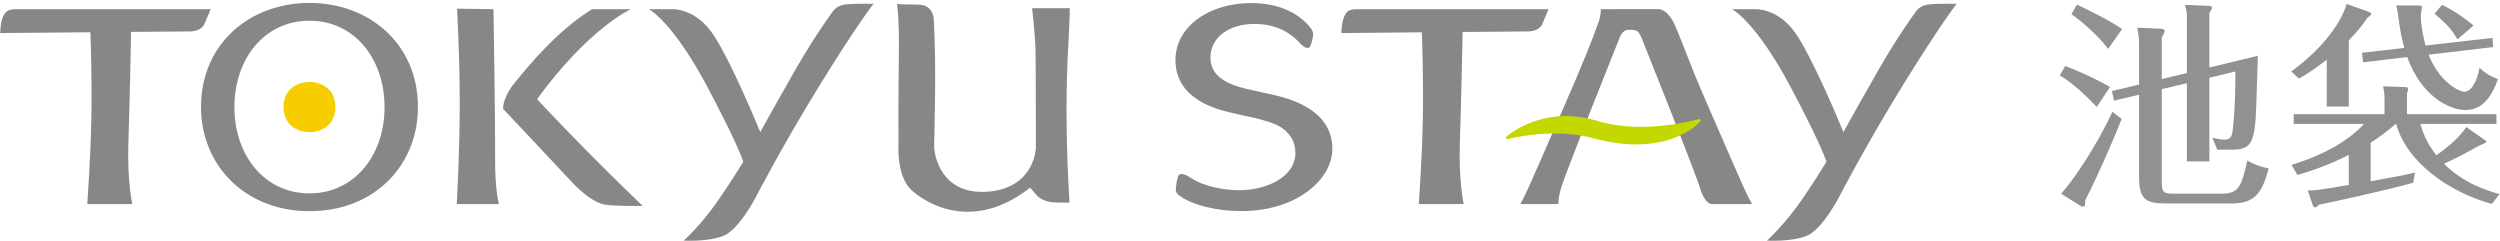
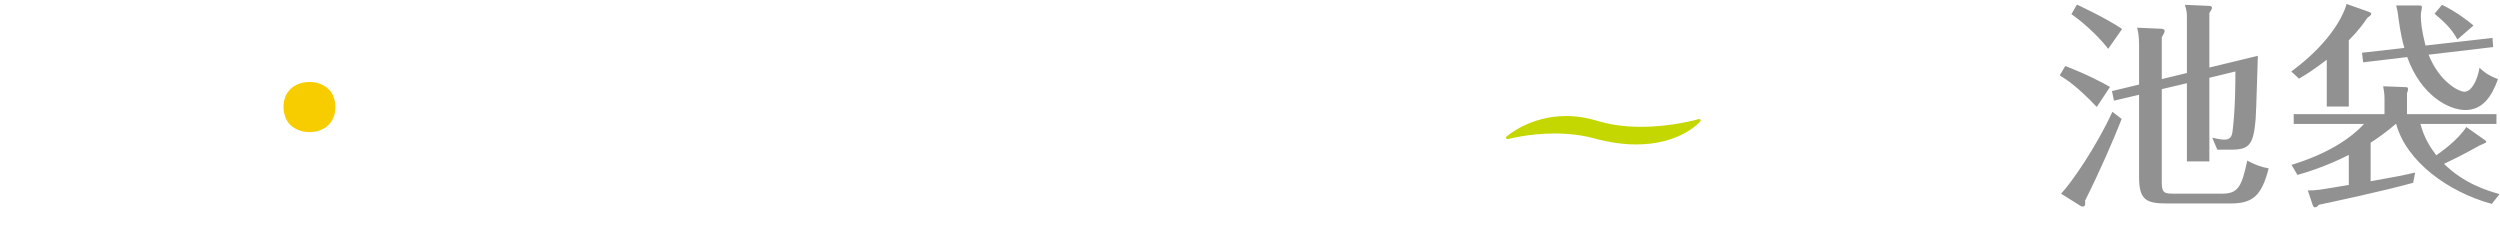
<svg xmlns="http://www.w3.org/2000/svg" width="841px" height="81px">
-   <path fill-rule="evenodd" fill="rgb(135, 135, 135)" d="M640.163,28.615 C627.386,49.327 618.702,66.195 618.702,66.195 C618.702,66.195 612.971,77.412 607.563,79.422 C602.136,81.444 594.403,80.932 594.403,80.932 C594.403,80.932 600.399,75.586 606.345,66.892 C609.708,61.949 612.588,57.397 614.443,54.391 C613.546,51.874 610.796,45.172 602.383,29.324 C590.626,7.128 582.671,3.102 582.671,3.102 L589.897,3.102 C589.897,3.102 598.223,2.186 604.590,12.004 C610.147,20.569 618.182,39.710 620.123,44.439 C623.294,38.721 628.116,30.100 632.301,22.860 C639.236,10.849 644.750,3.572 644.750,3.572 C644.750,3.572 645.930,1.801 648.879,1.483 C651.809,1.153 658.225,1.281 658.225,1.281 C658.225,1.281 652.934,7.928 640.163,28.615 ZM575.864,68.637 C574.028,68.637 572.489,65.339 572.081,63.909 C571.840,62.987 571.024,60.543 566.839,49.735 L561.739,36.698 C558.432,28.334 555.070,19.872 552.814,14.221 L552.220,12.724 C551.071,10.256 550.700,9.992 547.800,10.023 C545.686,10.048 544.852,12.638 544.852,12.638 C544.852,12.638 538.535,28.474 535.290,36.698 L533.145,42.153 L530.190,49.735 C525.974,60.561 525.177,62.987 524.948,63.909 C524.485,65.645 524.281,67.251 524.206,68.637 L511.442,68.637 C513.204,65.516 514.774,61.881 519.125,51.929 C520.961,47.664 523.341,42.190 526.469,35.072 C531.729,23.110 535.574,13.683 537.892,7.054 C537.892,7.054 538.646,4.635 538.479,3.088 L558.130,3.071 C558.711,3.119 561.233,3.584 563.402,8.368 C564.255,10.262 565.244,12.785 566.499,15.992 C568.316,20.660 570.807,27.045 574.343,35.072 C577.496,42.282 579.894,47.774 581.742,52.057 C586.057,61.923 587.608,65.547 589.370,68.637 L575.864,68.637 ZM513.757,10.578 C512.051,10.578 502.866,10.651 492.024,10.755 C491.962,13.890 491.542,35.413 491.097,47.663 C490.645,60.877 492.389,68.643 492.389,68.643 L477.275,68.643 C477.275,68.643 478.376,53.864 478.635,39.916 C478.882,27.789 478.431,14.238 478.320,10.871 C464.196,11.006 451.252,11.122 451.252,11.122 C451.252,11.122 451.159,8.477 451.988,6.124 C452.797,3.742 453.984,3.100 456.253,3.100 L520.934,3.100 L518.937,7.841 C518.937,7.841 518.295,10.578 513.757,10.578 ZM426.059,31.403 C427.654,31.758 429.008,32.045 429.620,32.197 L429.750,32.228 C441.989,35.307 448.207,41.319 448.207,50.110 C448.207,60.161 436.487,71.005 417.597,71.005 C409.172,71.005 401.000,68.971 396.797,65.806 C395.449,64.957 395.524,63.802 395.524,63.765 C395.536,63.643 395.765,60.827 396.272,59.360 C396.463,58.829 396.902,58.542 397.508,58.542 C398.651,58.542 400.246,59.611 400.419,59.733 C405.012,62.873 412.139,63.985 416.855,63.985 C426.016,63.985 435.764,59.586 435.764,51.418 C435.764,48.852 434.936,46.646 433.298,44.869 C431.524,42.791 429.280,41.423 421.943,39.651 C420.669,39.443 414.142,37.916 414.074,37.891 C409.376,36.779 395.418,33.444 395.418,20.156 C395.418,9.250 406.359,1.026 420.898,1.026 C429.447,1.026 436.327,3.849 440.746,9.207 C442.125,10.863 441.729,12.238 441.704,12.292 C441.469,13.472 440.975,15.549 440.425,15.958 C440.239,16.086 440.035,16.135 439.807,16.135 C438.731,16.135 437.223,14.480 436.951,14.144 C433.069,10.087 428.050,8.040 422.072,8.040 C413.307,8.040 407.200,12.684 407.200,19.325 C407.200,24.151 410.458,27.432 417.195,29.332 C418.339,29.705 422.796,30.694 426.059,31.403 ZM359.786,68.147 C359.786,68.147 360.108,68.214 355.200,68.129 C350.298,68.006 348.561,65.483 348.561,65.483 L346.546,63.113 C327.446,78.105 311.757,68.630 306.658,63.980 C301.540,59.325 302.251,48.822 302.251,48.822 C302.251,48.822 302.152,32.767 302.368,19.130 C302.566,5.494 301.744,1.352 301.744,1.352 C306.033,1.663 304.167,1.352 309.180,1.565 C314.193,1.767 314.131,6.630 314.131,6.630 C315.095,23.517 314.248,46.293 314.248,49.232 C314.248,52.158 316.566,65.691 332.304,64.475 C348.042,63.272 348.462,49.843 348.462,49.843 C348.462,49.843 348.462,23.773 348.363,17.621 C348.258,11.463 347.189,2.757 347.189,2.757 L359.860,2.757 C359.922,9.306 358.779,19.741 358.779,36.695 C358.779,53.674 359.786,68.147 359.786,68.147 ZM254.320,66.195 C254.320,66.195 248.590,77.412 243.169,79.422 C237.755,81.444 230.009,80.932 230.009,80.932 C230.009,80.932 236.018,75.586 241.939,66.892 C245.327,61.949 248.207,57.397 250.062,54.404 C249.171,51.874 246.408,45.172 238.008,29.324 C226.239,7.128 218.296,3.102 218.296,3.102 L225.516,3.102 C225.516,3.102 233.829,2.186 240.202,12.004 C245.766,20.569 253.801,39.710 255.755,44.439 C258.926,38.721 263.728,30.100 267.907,22.860 C274.861,10.849 280.369,3.572 280.369,3.572 C280.369,3.572 281.562,1.801 284.498,1.483 C287.440,1.153 293.850,1.281 293.850,1.281 C293.850,1.281 288.547,7.928 275.776,28.615 C263.005,49.327 254.320,66.195 254.320,66.195 ZM203.572,68.853 C200.086,68.322 195.604,64.705 192.483,61.351 C189.380,57.997 169.228,36.595 169.228,36.595 C169.228,36.595 168.938,32.917 173.351,27.577 C177.746,22.244 187.222,10.495 199.146,3.103 L212.182,3.103 C212.182,3.103 198.058,9.475 180.658,33.375 C180.658,33.375 197.069,50.995 216.213,69.287 C216.213,69.287 207.052,69.397 203.572,68.853 ZM153.656,68.641 C153.656,68.641 154.651,51.443 154.651,34.795 C154.651,18.122 153.742,2.915 153.742,2.915 L166.006,3.098 C166.006,3.098 166.655,43.012 166.562,53.435 C166.476,63.845 167.842,68.641 167.842,68.641 L153.656,68.641 ZM104.098,71.035 C82.235,71.035 67.616,55.358 67.616,36.010 C67.616,14.773 83.972,0.984 104.098,0.984 C124.243,0.984 140.593,14.773 140.593,36.010 C140.593,55.358 126.258,71.035 104.098,71.035 ZM104.098,6.965 C88.979,6.965 78.854,19.771 78.854,36.010 C78.854,52.243 88.979,65.054 104.098,65.054 C119.230,65.054 129.368,52.243 129.368,36.010 C129.368,19.771 119.230,6.965 104.098,6.965 ZM63.599,10.578 C62.004,10.578 53.968,10.645 44.097,10.731 C44.047,14.061 43.615,35.407 43.200,47.577 C42.737,60.792 44.480,68.643 44.480,68.643 L29.354,68.643 C29.354,68.643 30.467,53.779 30.727,39.831 C30.980,27.770 30.529,14.311 30.405,10.853 C15.007,10.988 0.104,11.122 0.104,11.122 C0.104,11.122 -0.001,8.477 0.827,6.124 C1.668,3.742 2.867,3.100 5.173,3.100 L70.874,3.100 L68.847,7.841 C68.847,7.841 68.204,10.578 63.599,10.578 Z" />
  <path fill-rule="evenodd" fill="#f8cd00" d="M111.004,30.479 C112.147,31.854 112.828,33.907 112.828,36.063 C112.828,38.752 111.783,41.085 109.904,42.576 C108.321,43.792 106.319,44.446 104.099,44.446 C101.343,44.446 98.771,43.364 97.213,41.544 C96.064,40.187 95.371,38.092 95.371,35.911 C95.371,30.919 98.926,27.571 104.266,27.571 C106.893,27.571 109.409,28.647 111.004,30.479 " />
  <path fill-rule="evenodd" fill="#c5d700" d="M572.008,40.258 C571.884,40.075 571.662,39.983 571.445,40.063 C571.353,40.087 562.618,42.665 552.085,42.665 C546.640,42.665 541.633,41.975 537.244,40.619 C533.795,39.574 530.321,39.024 526.915,39.024 C514.726,39.024 507.110,45.659 506.789,45.934 C506.609,46.093 506.572,46.331 506.684,46.545 C506.801,46.753 507.042,46.863 507.265,46.789 C507.339,46.771 514.250,44.908 522.978,44.908 C527.787,44.908 532.250,45.457 536.255,46.545 C541.206,47.907 545.991,48.592 550.423,48.592 C565.196,48.592 571.699,41.168 571.983,40.863 C572.113,40.686 572.125,40.442 572.008,40.258 " />
  <path fill-rule="evenodd" fill="rgb(145, 145, 145)" d="M829.059,30.856 C831.284,30.856 833.361,27.337 834.103,22.797 C835.358,23.970 836.767,25.290 840.327,26.610 C838.176,32.615 835.061,37.014 829.356,37.014 C824.015,37.014 814.527,32.395 809.786,19.205 L794.956,20.964 L794.586,17.739 L808.821,16.126 C808.079,13.639 807.412,10.266 806.967,6.968 C806.596,3.888 806.522,3.595 806.077,1.842 L813.711,1.842 C814.378,1.842 814.749,1.915 814.749,2.428 C814.749,2.715 814.601,3.381 814.527,3.742 C814.378,4.328 814.378,4.701 814.378,5.648 C814.378,7.114 814.601,10.114 815.936,15.319 L838.473,12.759 L838.696,15.832 L816.974,18.398 C820.535,27.337 826.982,30.856 829.059,30.856 ZM818.977,4.622 L821.499,1.622 C826.092,3.815 830.394,7.114 832.094,8.574 L826.685,13.266 C825.276,10.780 823.792,8.574 818.977,4.622 ZM790.135,13.566 L790.135,35.834 L782.724,35.834 L782.724,20.085 C778.273,23.530 775.535,25.211 773.384,26.457 L770.787,24.044 C782.575,15.399 787.916,6.601 789.393,1.328 L797.033,4.035 C797.404,4.188 797.701,4.402 797.701,4.701 C797.701,4.994 797.108,5.501 796.366,6.014 C795.179,7.774 793.473,10.193 790.135,13.566 ZM731.965,65.153 L747.313,65.153 C752.802,65.153 754.057,63.100 755.986,54.009 C758.137,55.255 760.659,56.208 763.175,56.648 C760.801,65.953 757.766,68.446 750.355,68.446 L728.930,68.446 C722.106,68.446 719.584,67.346 719.584,59.654 L719.584,31.880 L711.134,33.860 L710.466,30.634 L719.584,28.441 L719.584,14.884 C719.584,11.951 719.139,10.045 718.923,9.312 L727.150,9.678 C728.040,9.752 728.188,10.118 728.188,10.417 C728.188,10.931 727.817,11.438 727.224,12.538 L727.224,26.608 L735.674,24.555 L735.674,5.866 C735.674,4.552 735.674,3.813 735.006,1.620 L743.234,1.986 C743.530,1.986 744.124,2.133 744.124,2.646 C744.124,3.159 743.456,3.966 743.234,4.326 L743.234,22.722 L759.546,18.769 C759.398,22.136 759.027,37.012 758.804,40.012 C758.063,48.657 756.727,50.349 750.497,50.349 L745.904,50.349 L744.198,46.317 C745.162,46.537 746.942,46.977 748.352,46.977 C750.725,46.977 750.948,45.144 751.096,43.604 C751.986,36.206 751.986,27.261 751.986,24.042 L743.234,26.168 L743.234,54.302 L735.674,54.302 L735.674,27.995 L727.224,29.980 L727.224,61.408 C727.224,65.153 728.263,65.153 731.965,65.153 ZM696.824,4.772 L698.679,1.546 C698.975,1.693 708.247,5.939 713.878,9.752 L709.205,16.423 C705.280,11.365 699.643,6.672 696.824,4.772 ZM709.799,29.247 L705.354,35.986 C698.975,29.247 695.199,26.748 692.899,25.361 L694.747,22.209 C702.387,25.141 707.351,27.848 709.799,29.247 ZM713.730,40.012 C710.912,47.197 706.393,57.601 701.423,67.493 C701.497,68.812 701.497,69.472 700.681,69.472 C700.459,69.472 700.162,69.472 699.866,69.246 L693.344,65.153 C696.676,61.701 705.132,49.543 710.615,37.599 L713.730,40.012 ZM795.253,41.700 L771.603,41.700 L771.603,38.401 L802.145,38.401 L802.145,33.049 C802.145,31.369 801.849,29.976 801.700,29.023 L809.340,29.316 C809.786,29.316 810.076,29.463 810.076,29.976 C810.076,30.343 809.934,30.782 809.711,31.369 L809.711,38.401 L839.808,38.401 L839.808,41.700 L814.230,41.700 C815.491,46.465 817.642,49.685 819.570,52.251 C820.535,51.518 826.759,47.339 829.652,42.726 L835.809,47.046 C836.174,47.266 836.396,47.492 836.396,47.712 C836.396,48.146 834.400,48.738 834.103,48.952 C830.172,51.152 826.240,53.204 822.167,55.111 C828.836,61.703 836.619,64.122 840.847,65.295 L838.251,68.594 C823.496,64.562 809.489,54.304 806.077,41.700 L805.928,41.700 C803.110,44.119 800.149,46.313 797.478,48.004 L797.478,60.976 C806.744,59.283 807.783,59.142 812.450,58.037 L811.782,61.489 C802.077,64.195 784.281,68.008 780.053,68.887 C779.757,69.248 779.312,69.761 778.718,69.761 C778.421,69.761 778.131,69.401 777.983,68.955 L776.345,64.049 C779.089,64.122 780.053,63.902 790.135,62.216 L790.135,52.105 C782.575,55.984 775.461,58.116 772.864,58.843 L770.862,55.471 C782.724,51.811 790.432,46.905 795.253,41.700 Z" />
</svg>